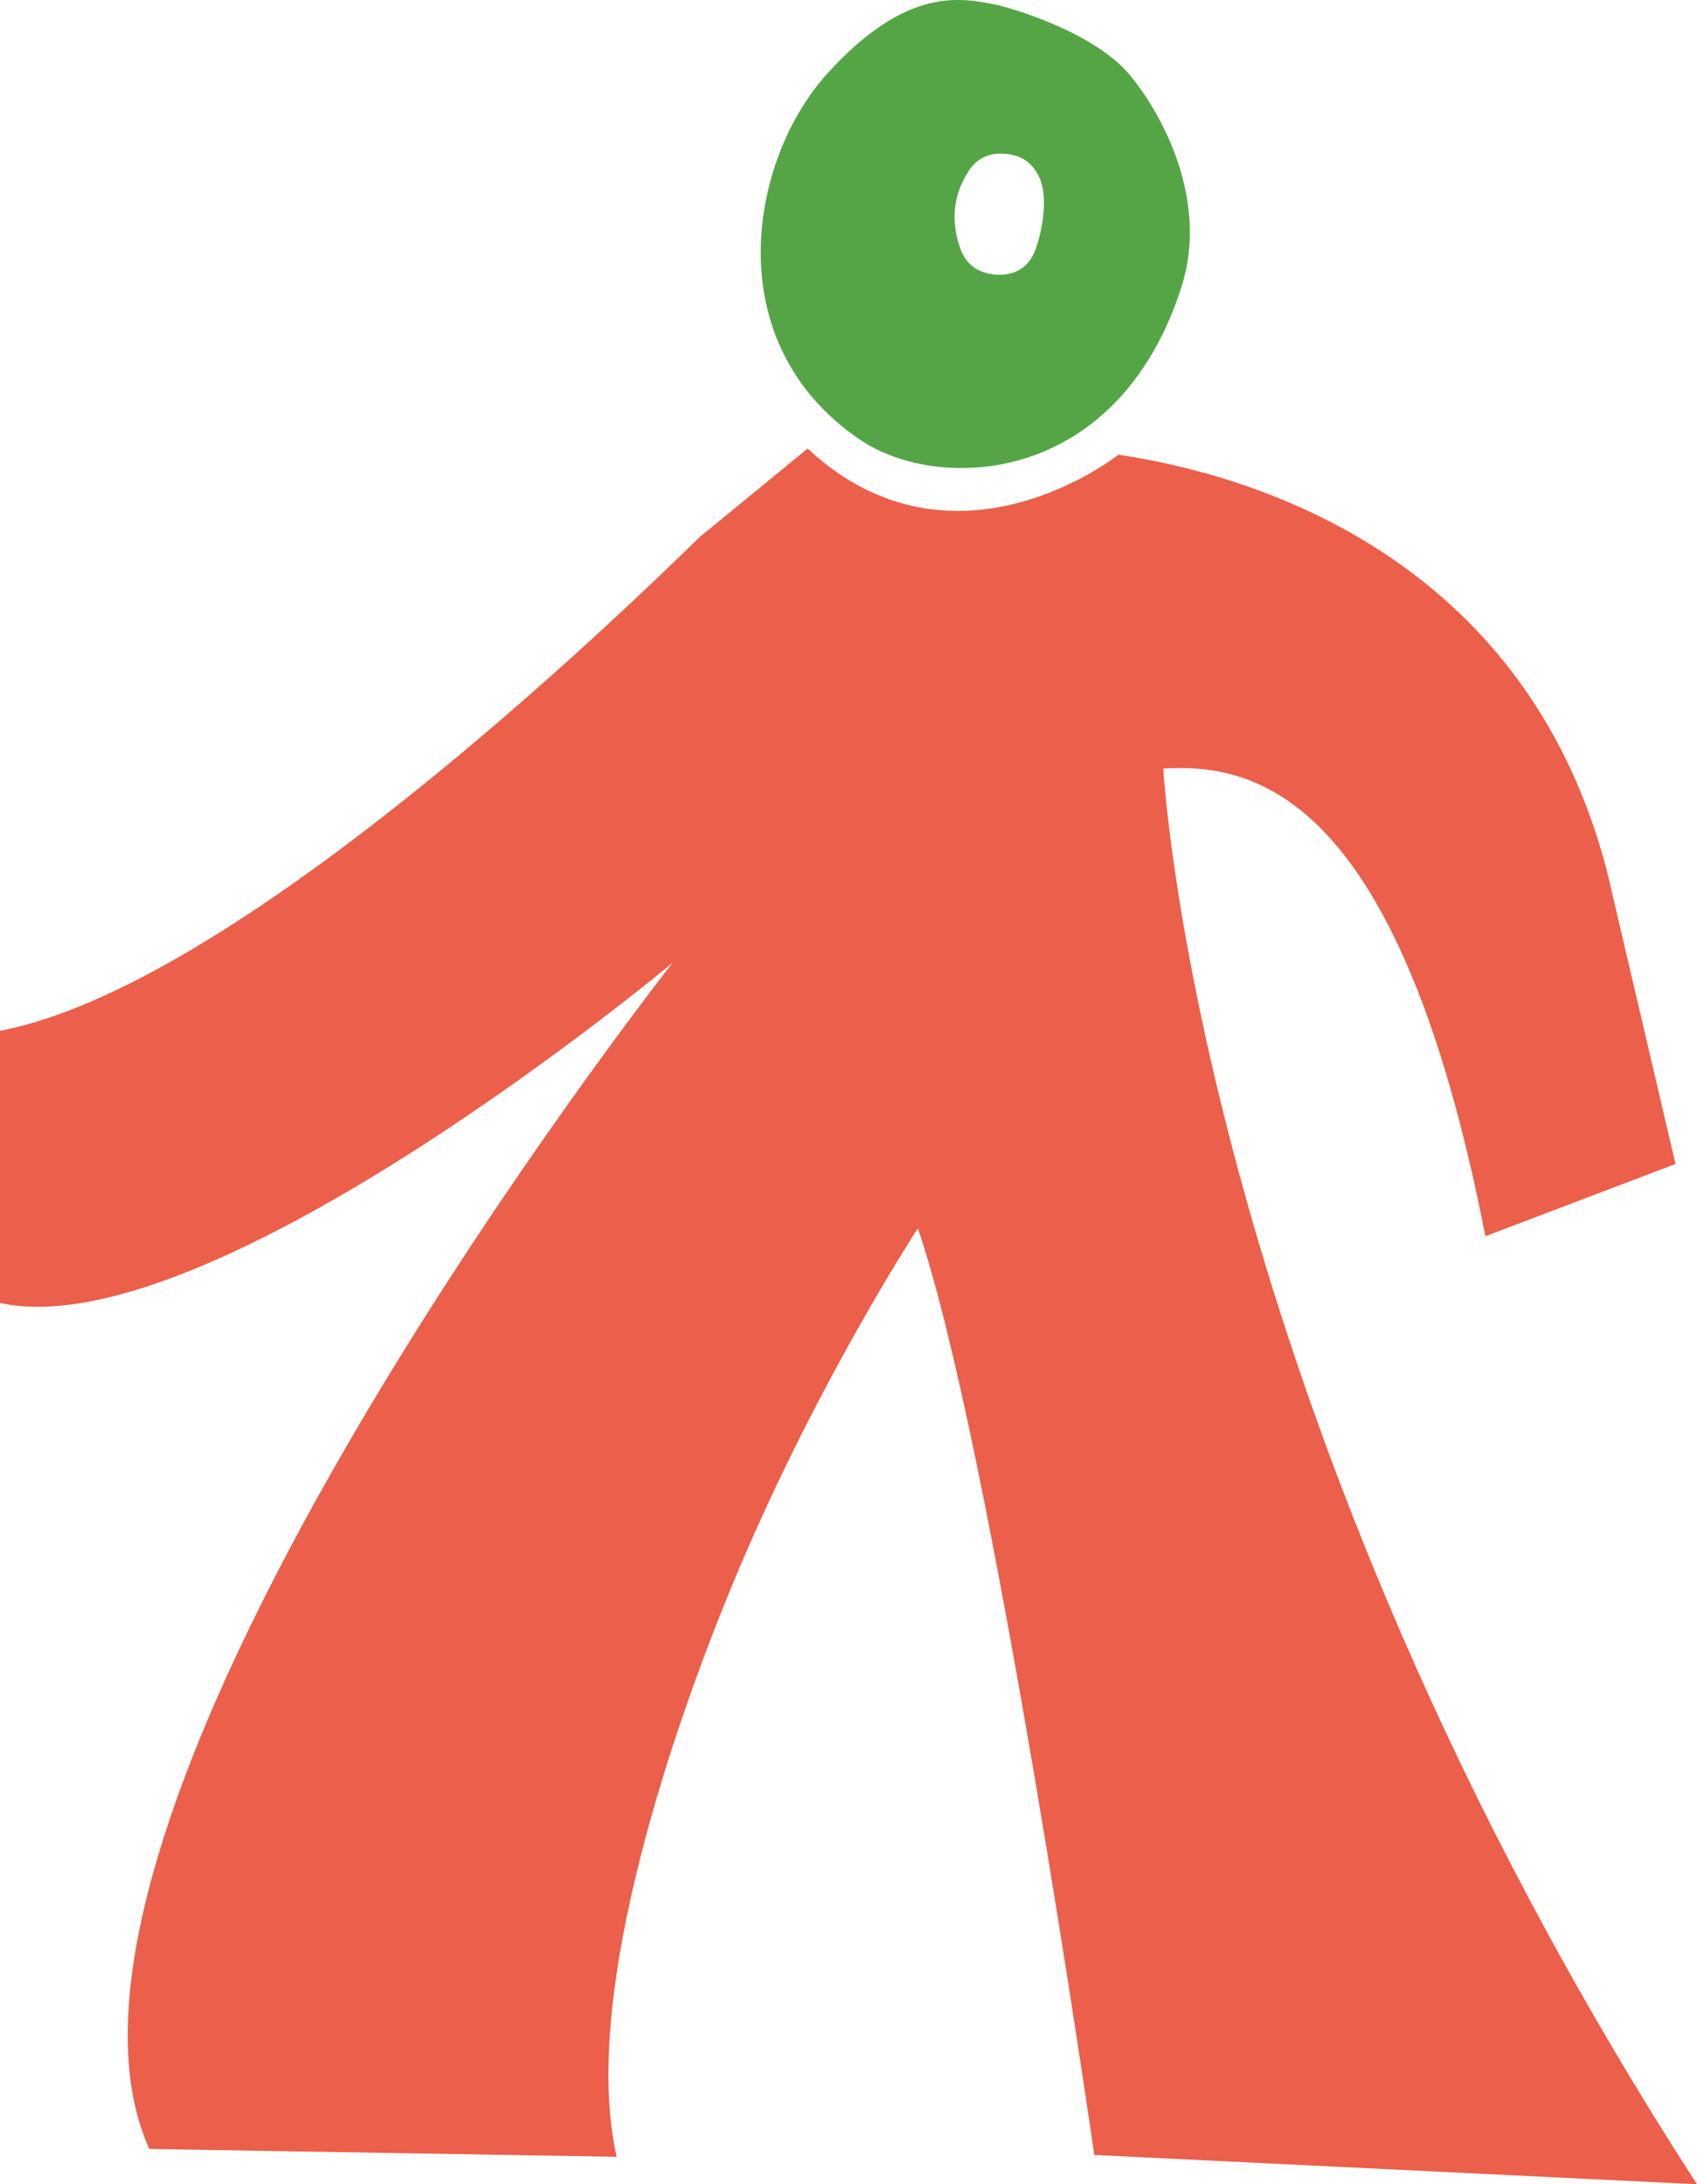
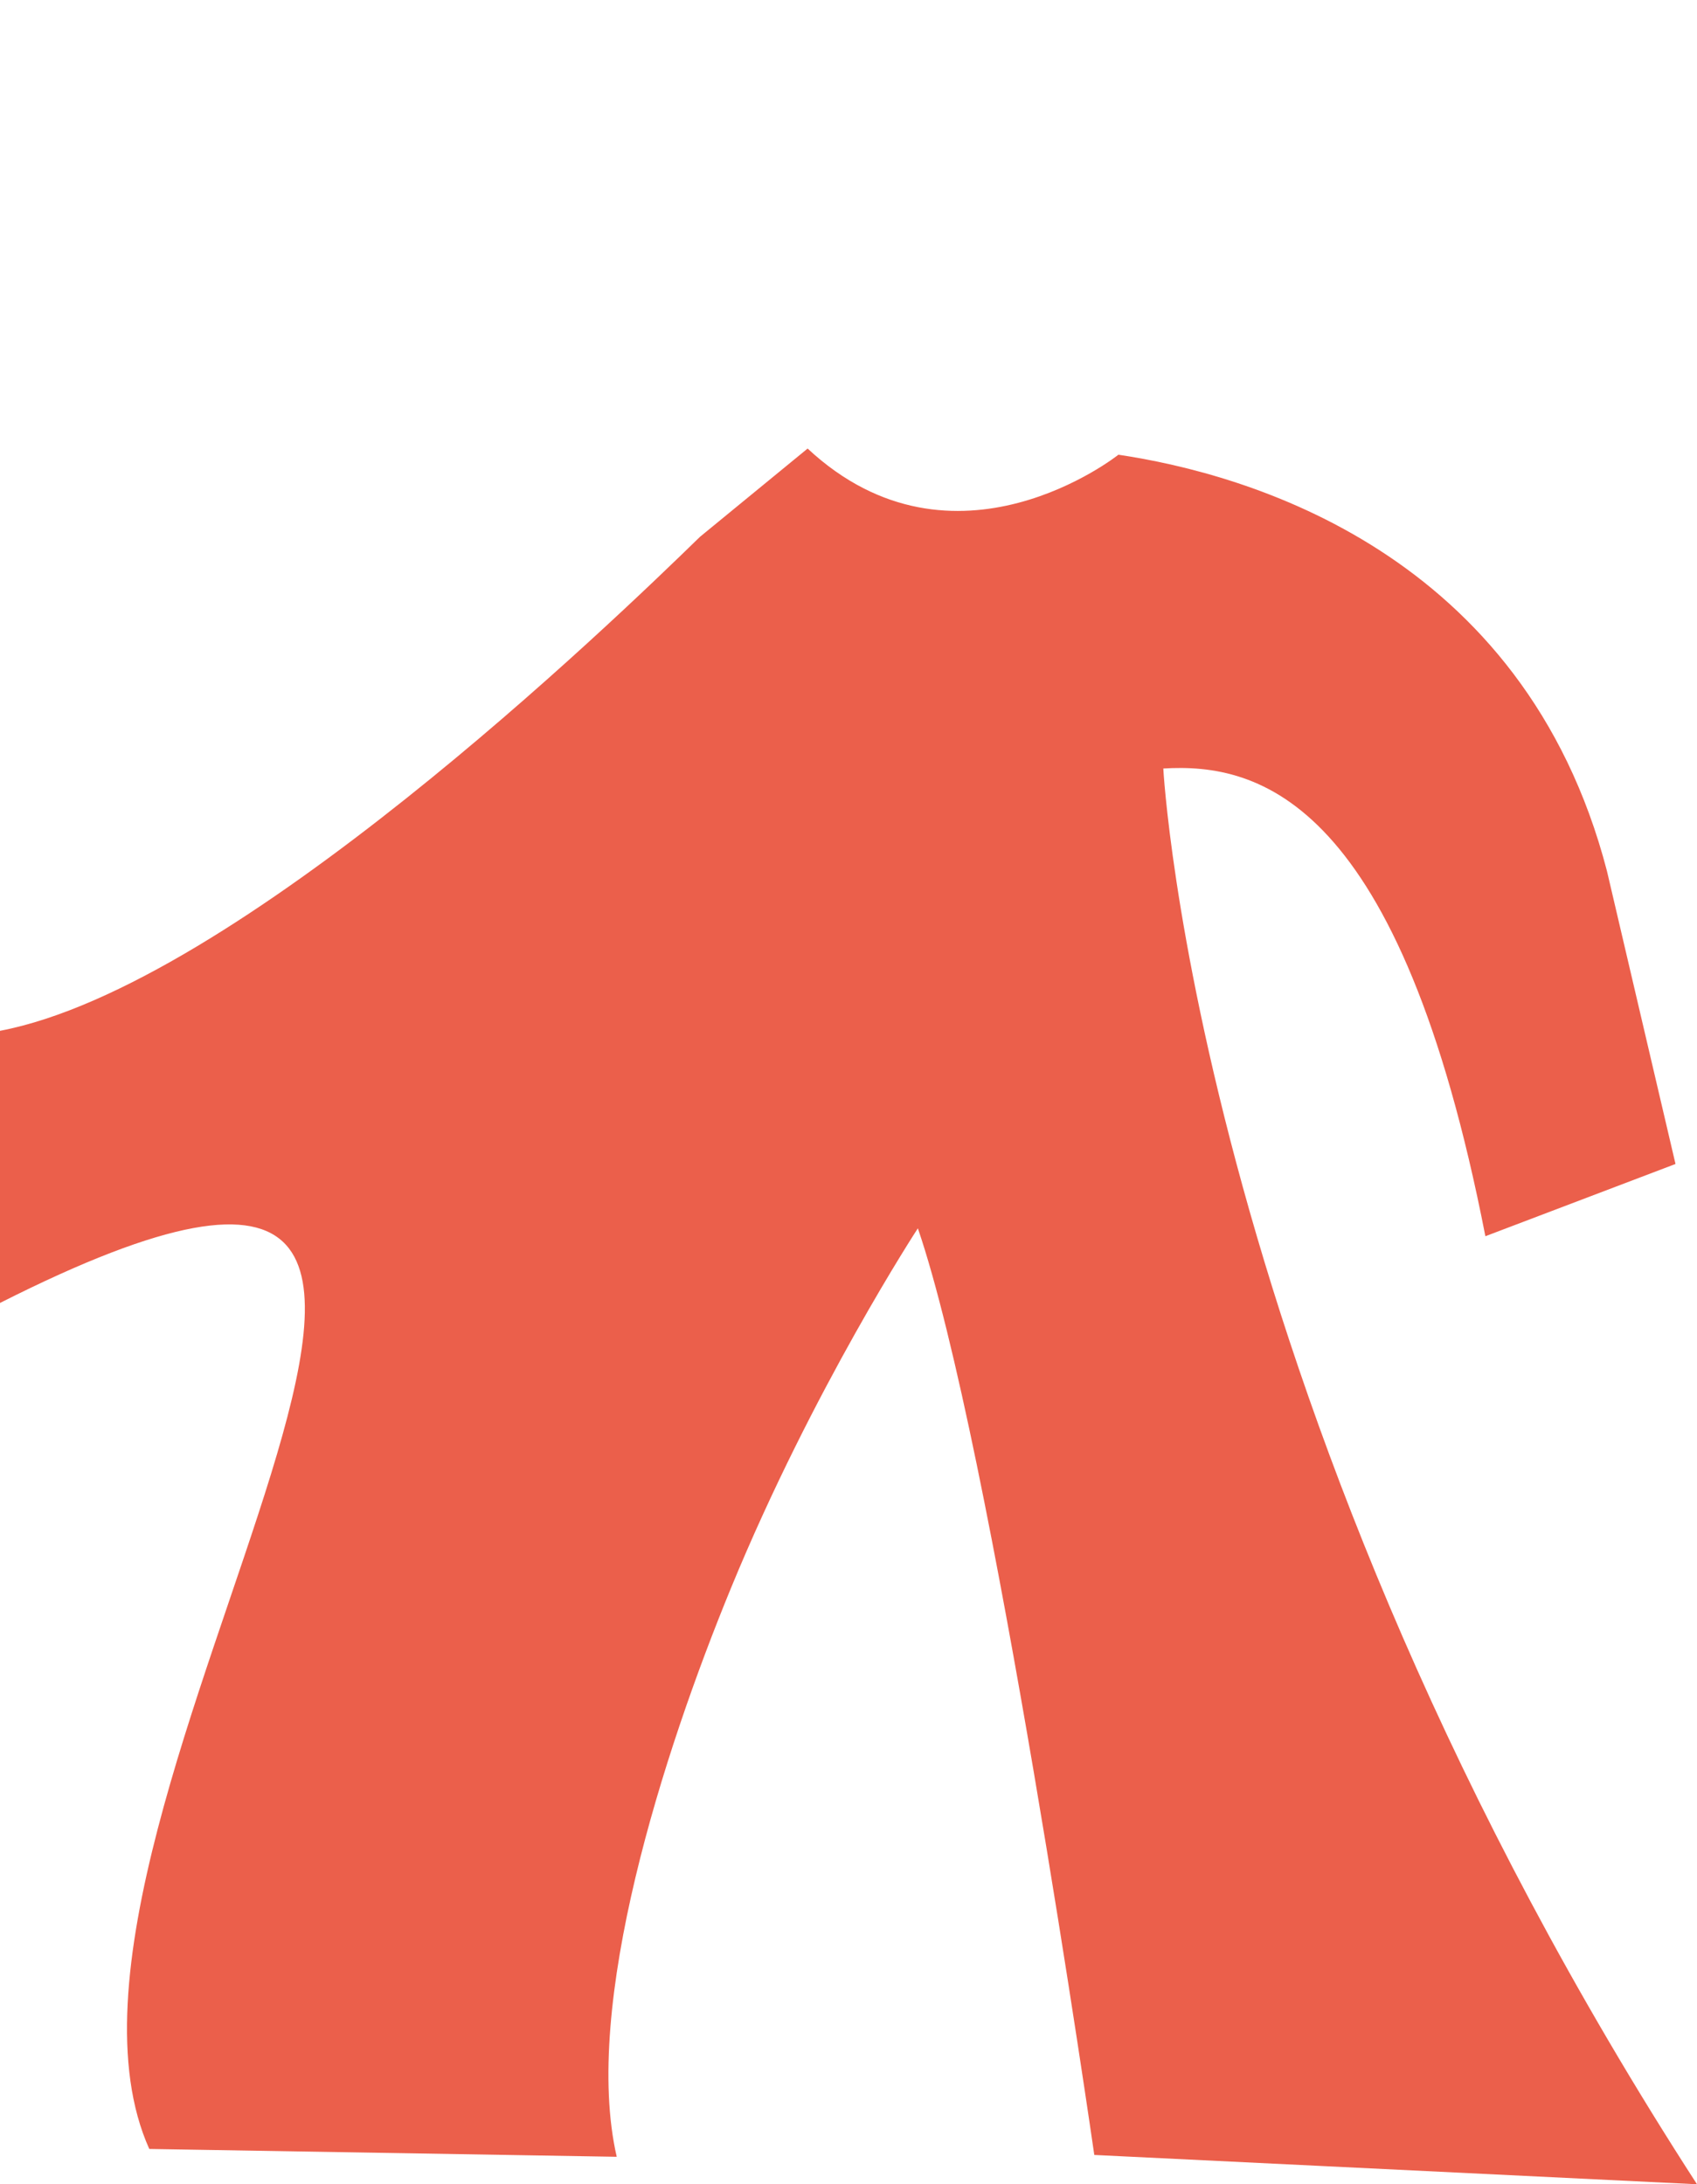
<svg xmlns="http://www.w3.org/2000/svg" width="87" height="112" viewBox="0 0 87 112" fill="none">
-   <path d="M41.404 23C39.958 24.188 35.889 27.523 35.889 27.523C31.447 31.852 12.079 50.558 0 52.856V66.811C10.764 69.176 34.482 49.367 34.482 49.367C34.482 49.367 0.014 93.197 7.653 110.189L31.618 110.591C29.836 102.846 34.005 89.868 37.478 81.421C41.688 71.186 47.056 62.983 47.056 62.983C50.863 74.101 56.101 110.497 56.101 110.497L87 112C61.375 72.38 59.639 39.406 59.639 39.406C64.567 39.104 71.781 40.998 76.151 63.389L85.898 59.684L82.382 44.657C78.123 28.287 63.893 24.29 57.337 23.316C57.339 23.318 48.925 30.008 41.404 23Z" fill="#EB5F4B" />
-   <path d="M57.983 3.917C56.11 1.592 51.615 0.348 51.023 0.233C49.233 -0.111 46.487 -0.698 42.44 3.741C38.394 8.181 36.752 17.605 44.122 22.567C48.109 25.252 57.271 24.945 60.562 14.742C61.92 10.535 59.856 6.242 57.983 3.917ZM52.967 13.068C52.57 13.853 51.852 14.152 51.007 14.078C50.159 14.003 49.527 13.575 49.233 12.745C48.739 11.353 48.85 10.011 49.662 8.765C50.127 8.05 50.809 7.798 51.641 7.899C52.45 7.996 53.001 8.412 53.314 9.177C53.829 10.432 53.258 12.492 52.967 13.068Z" fill="#55A546" />
+   <path d="M41.404 23C39.958 24.188 35.889 27.523 35.889 27.523C31.447 31.852 12.079 50.558 0 52.856V66.811C34.482 49.367 0.014 93.197 7.653 110.189L31.618 110.591C29.836 102.846 34.005 89.868 37.478 81.421C41.688 71.186 47.056 62.983 47.056 62.983C50.863 74.101 56.101 110.497 56.101 110.497L87 112C61.375 72.38 59.639 39.406 59.639 39.406C64.567 39.104 71.781 40.998 76.151 63.389L85.898 59.684L82.382 44.657C78.123 28.287 63.893 24.29 57.337 23.316C57.339 23.318 48.925 30.008 41.404 23Z" fill="#EB5F4B" />
</svg>